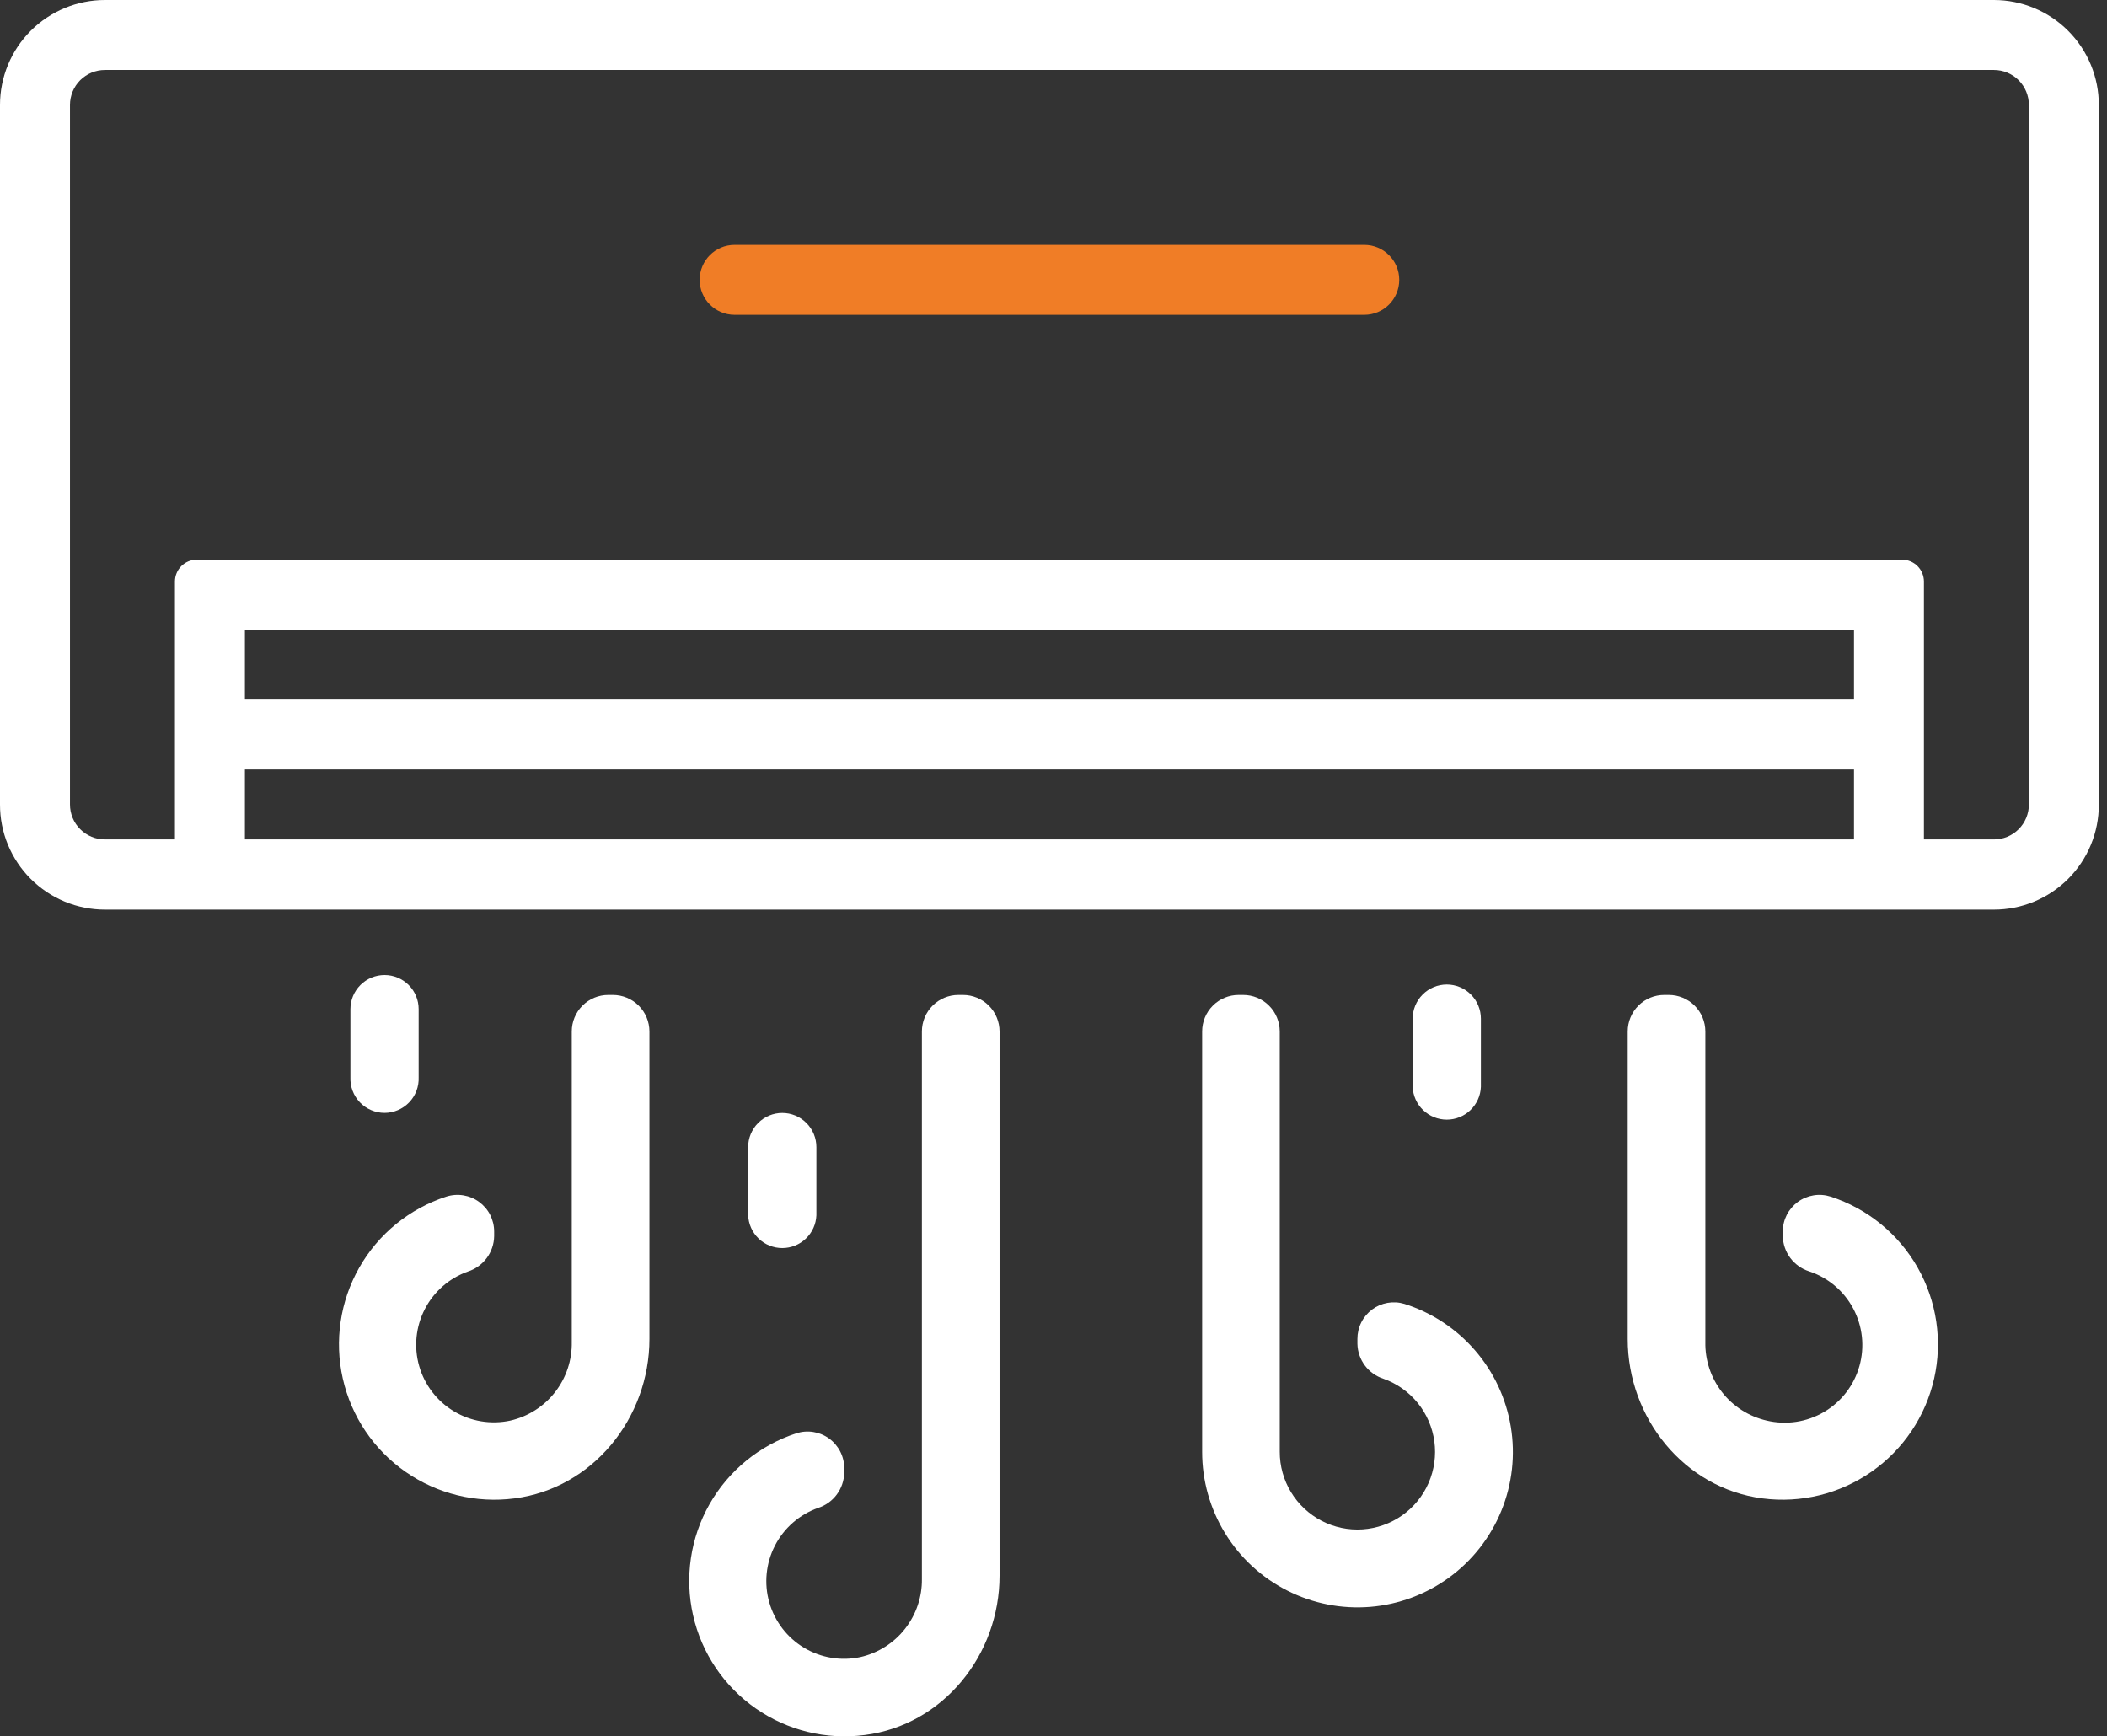
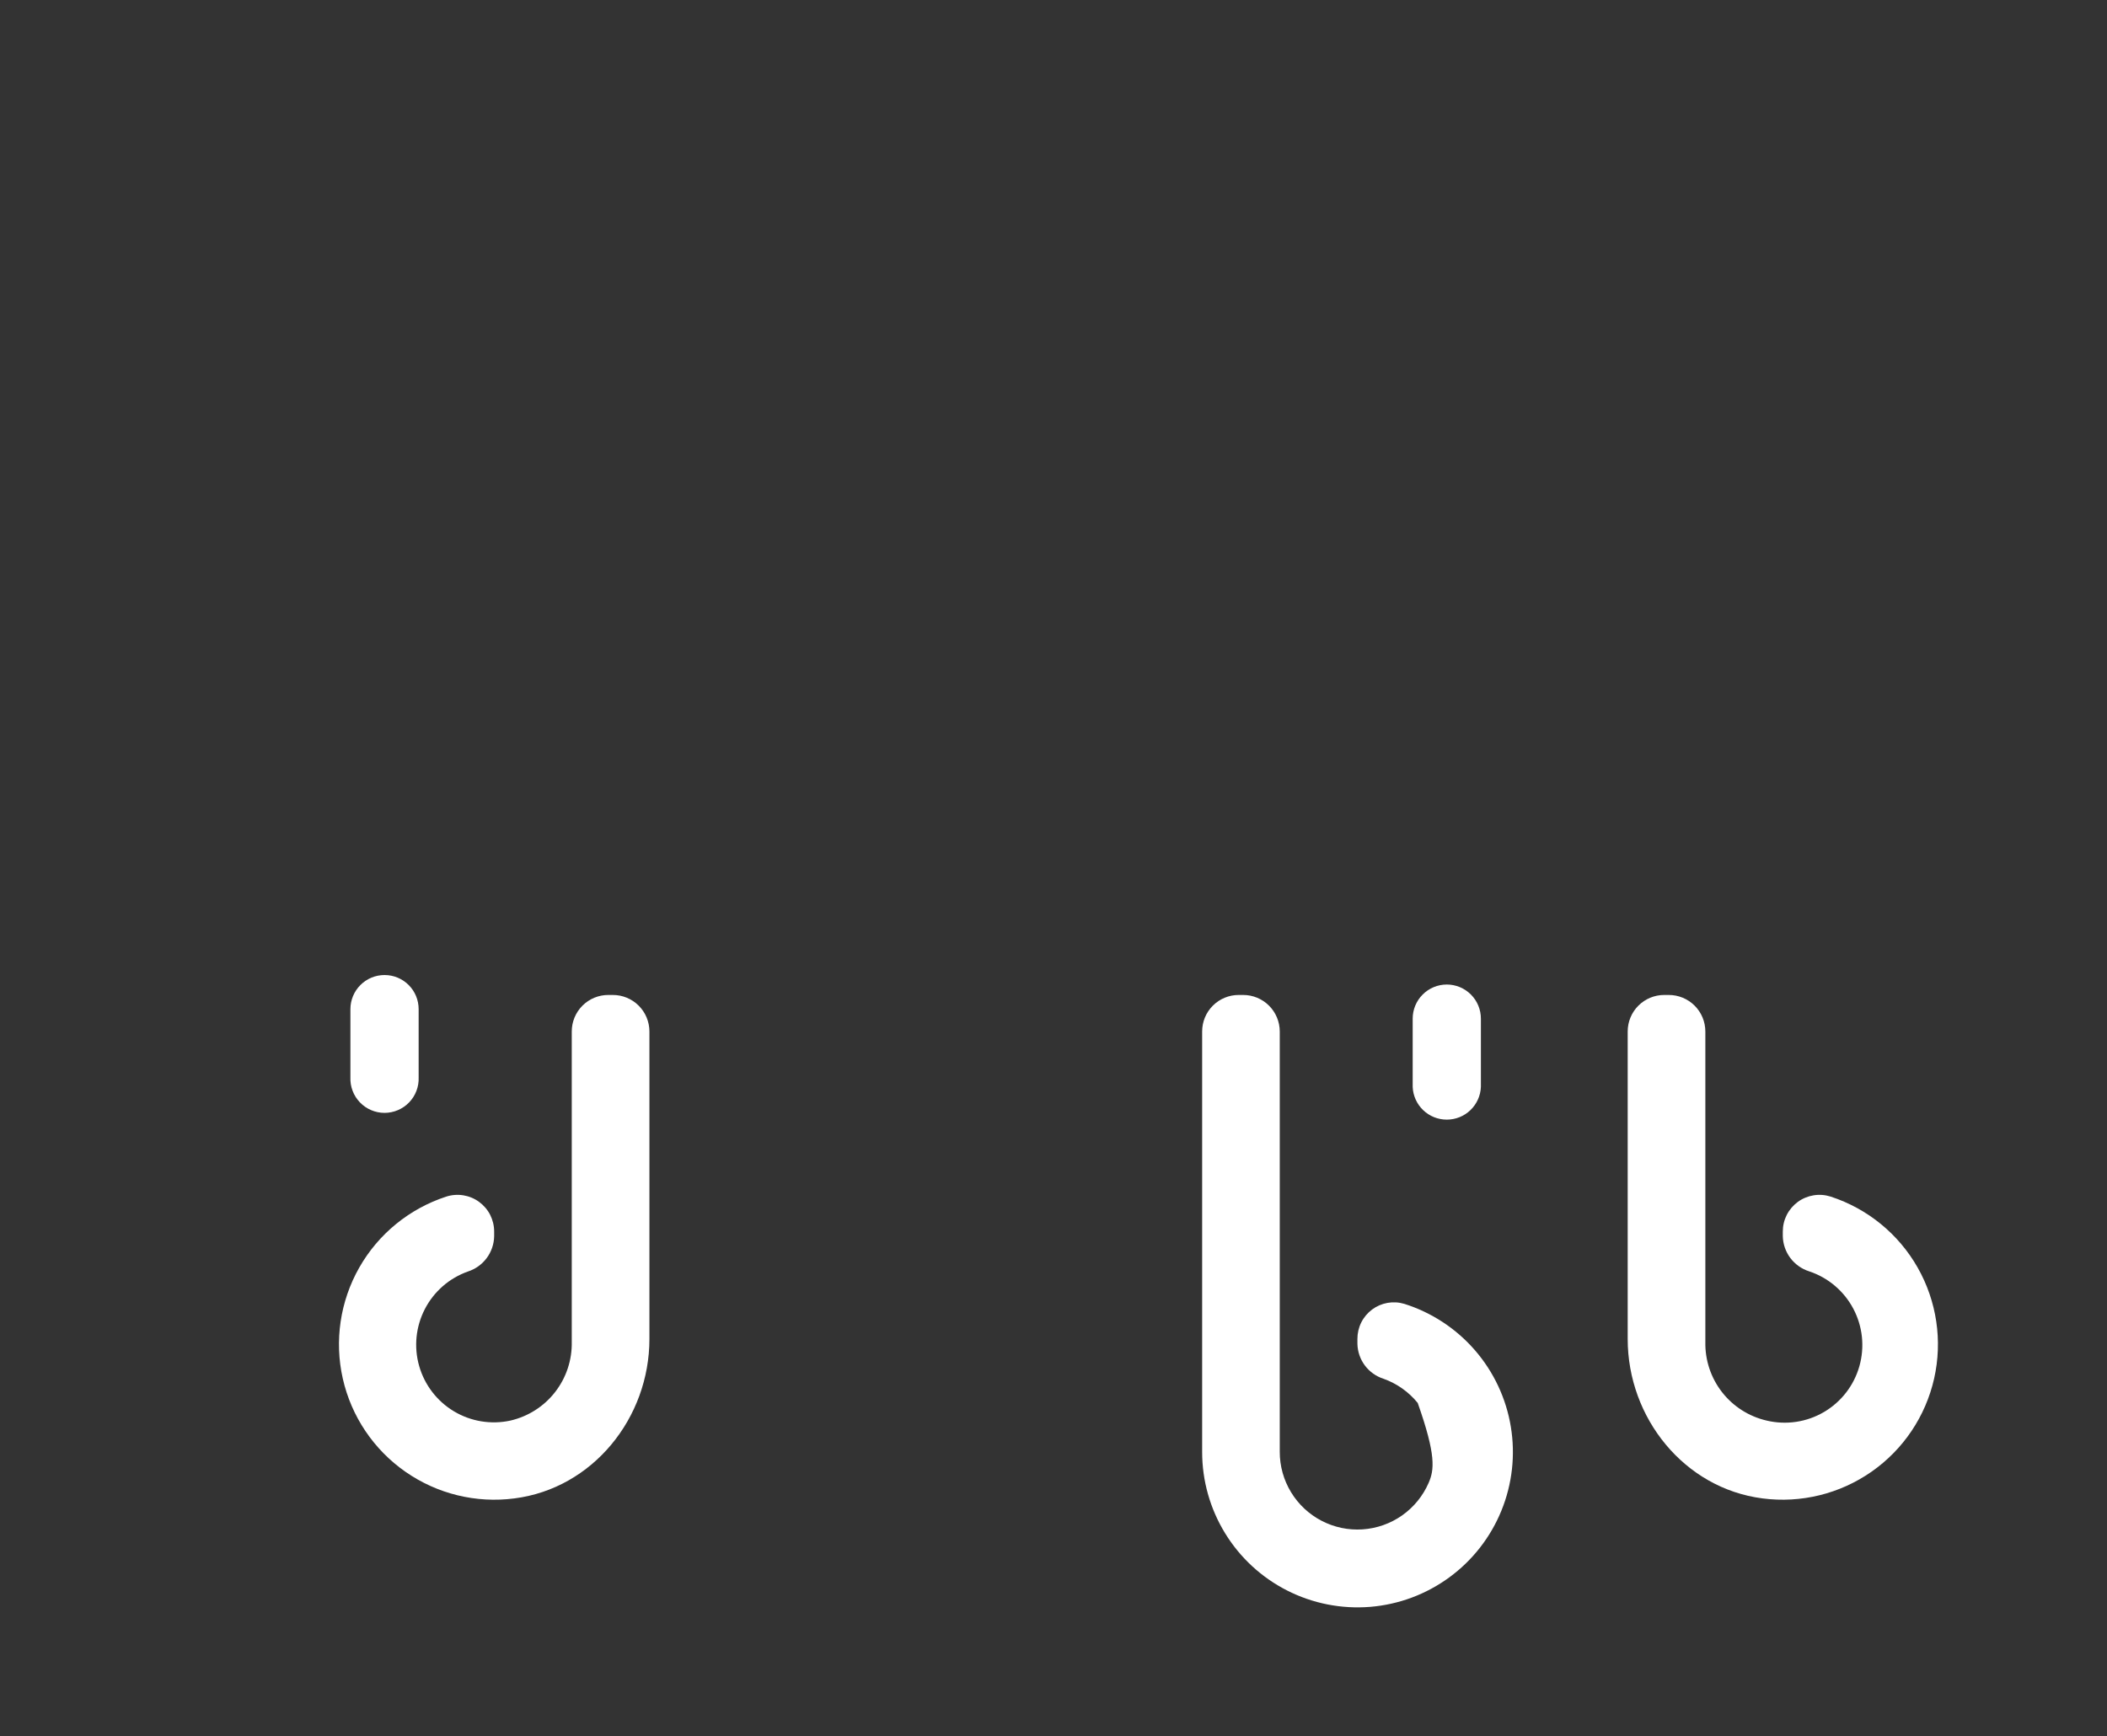
<svg xmlns="http://www.w3.org/2000/svg" width="91" height="75" viewBox="0 0 91 75" fill="none">
  <rect x="0" y="0" width="91" height="75" fill="#333333" stroke="none" />
-   <path d="M86.115 0H4.533C3.331 0 2.178 0.478 1.328 1.328C0.478 2.178 1.0389e-05 3.331 1.0389e-05 4.533V34.749C-0.001 35.346 0.115 35.936 0.342 36.487C0.57 37.038 0.903 37.538 1.324 37.96C1.745 38.382 2.246 38.716 2.796 38.945C3.347 39.173 3.937 39.29 4.533 39.29H86.115C86.71 39.29 87.299 39.173 87.849 38.946C88.399 38.718 88.899 38.384 89.32 37.964C89.741 37.543 90.075 37.043 90.302 36.493C90.53 35.944 90.647 35.354 90.647 34.759V4.533C90.647 3.331 90.17 2.178 89.32 1.328C88.47 0.478 87.317 0 86.115 0V0ZM80.073 36.258H10.577V33.239H80.073V36.258ZM80.073 30.217H10.577V27.195H80.073V30.217ZM87.626 34.749C87.626 34.948 87.587 35.144 87.511 35.327C87.435 35.511 87.323 35.677 87.183 35.817C87.043 35.957 86.876 36.068 86.693 36.144C86.509 36.22 86.313 36.258 86.115 36.258H83.093V25.119C83.093 24.868 82.993 24.627 82.816 24.45C82.638 24.273 82.398 24.173 82.147 24.173H8.501C8.25 24.173 8.009 24.273 7.832 24.45C7.654 24.627 7.555 24.868 7.555 25.119V36.258H4.533C4.335 36.258 4.138 36.22 3.955 36.144C3.772 36.068 3.605 35.957 3.465 35.817C3.324 35.677 3.213 35.511 3.137 35.327C3.061 35.144 3.022 34.948 3.022 34.749V4.533C3.022 4.132 3.181 3.748 3.464 3.464C3.748 3.181 4.132 3.022 4.533 3.022H86.115C86.515 3.022 86.9 3.181 87.183 3.464C87.466 3.748 87.626 4.132 87.626 4.533V34.749Z" fill="white" />
-   <path d="M58.922 10.577H31.728C30.893 10.577 30.217 11.253 30.217 12.088C30.217 12.922 30.893 13.599 31.728 13.599H58.922C59.757 13.599 60.433 12.922 60.433 12.088C60.433 11.253 59.757 10.577 58.922 10.577Z" fill="#F07D26" />
  <path d="M16.609 42.115C16.218 42.115 15.843 42.27 15.567 42.546C15.29 42.822 15.135 43.197 15.134 43.587V46.534C15.126 46.733 15.158 46.931 15.229 47.117C15.299 47.302 15.406 47.472 15.544 47.615C15.681 47.758 15.847 47.873 16.029 47.95C16.212 48.028 16.409 48.069 16.607 48.069C16.806 48.069 17.003 48.028 17.186 47.95C17.368 47.873 17.533 47.758 17.671 47.615C17.809 47.472 17.916 47.302 17.986 47.117C18.057 46.931 18.089 46.733 18.081 46.534V43.587C18.081 43.197 17.926 42.822 17.65 42.546C17.373 42.27 16.999 42.115 16.609 42.115Z" fill="white" />
-   <path d="M33.785 48.072C33.394 48.072 33.02 48.228 32.743 48.505C32.468 48.781 32.312 49.156 32.312 49.546V52.493C32.328 52.873 32.49 53.233 32.764 53.497C33.039 53.761 33.405 53.908 33.786 53.908C34.167 53.908 34.533 53.761 34.807 53.497C35.082 53.233 35.244 52.873 35.259 52.493V49.546C35.259 49.353 35.221 49.161 35.147 48.982C35.073 48.803 34.964 48.641 34.827 48.504C34.69 48.367 34.528 48.258 34.349 48.184C34.17 48.11 33.978 48.072 33.785 48.072Z" fill="white" />
  <path d="M62.487 42.525C62.096 42.525 61.721 42.68 61.445 42.957C61.168 43.233 61.013 43.608 61.013 43.999V46.946C61.028 47.327 61.19 47.686 61.465 47.95C61.739 48.214 62.105 48.361 62.486 48.361C62.867 48.361 63.233 48.214 63.507 47.95C63.782 47.686 63.944 47.327 63.959 46.946V43.999C63.959 43.609 63.804 43.234 63.528 42.958C63.252 42.681 62.878 42.526 62.487 42.525Z" fill="white" />
  <path d="M73.653 57.964V44.553C73.652 44.134 73.486 43.733 73.19 43.438C72.894 43.142 72.493 42.976 72.074 42.976H71.875C71.457 42.976 71.056 43.142 70.761 43.438C70.465 43.733 70.299 44.134 70.299 44.553V57.836C70.299 61.246 72.743 64.287 76.12 64.721C77.778 64.938 79.458 64.527 80.829 63.569C82.201 62.612 83.165 61.177 83.534 59.545C83.902 57.914 83.648 56.203 82.821 54.749C81.994 53.295 80.654 52.203 79.064 51.685C78.826 51.609 78.574 51.59 78.328 51.63C78.082 51.67 77.849 51.767 77.647 51.914C77.446 52.062 77.282 52.254 77.169 52.476C77.056 52.699 76.998 52.944 76.998 53.194V53.398C77.006 53.736 77.119 54.063 77.321 54.334C77.524 54.605 77.806 54.807 78.128 54.911C78.95 55.181 79.635 55.759 80.041 56.523C80.447 57.287 80.542 58.178 80.306 59.011C80.071 59.843 79.522 60.553 78.776 60.99C78.03 61.428 77.143 61.56 76.301 61.36C75.537 61.184 74.856 60.751 74.374 60.133C73.892 59.514 73.637 58.748 73.653 57.964Z" fill="white" />
-   <path d="M53.496 42.976C53.078 42.976 52.677 43.142 52.382 43.438C52.086 43.733 51.92 44.134 51.92 44.553V62.713C51.919 63.953 52.262 65.169 52.911 66.226C53.559 67.284 54.488 68.14 55.594 68.701C56.7 69.263 57.94 69.506 59.176 69.406C60.412 69.305 61.596 68.864 62.596 68.131C63.597 67.398 64.375 66.402 64.843 65.254C65.312 64.106 65.454 62.85 65.252 61.627C65.051 60.403 64.514 59.259 63.702 58.322C62.89 57.385 61.834 56.691 60.651 56.318C60.415 56.247 60.166 56.233 59.924 56.276C59.682 56.319 59.453 56.418 59.257 56.565C59.06 56.713 58.9 56.904 58.791 57.124C58.681 57.345 58.625 57.587 58.626 57.833V58.047C58.634 58.384 58.746 58.71 58.948 58.98C59.15 59.249 59.43 59.45 59.751 59.553C60.33 59.759 60.842 60.121 61.23 60.598C61.617 61.075 61.866 61.65 61.949 62.259C62.032 62.868 61.946 63.489 61.701 64.053C61.455 64.616 61.059 65.102 60.556 65.456C60.054 65.809 59.463 66.018 58.85 66.059C58.236 66.1 57.623 65.972 57.078 65.688C56.532 65.404 56.075 64.976 55.757 64.45C55.438 63.924 55.27 63.321 55.272 62.706V44.553C55.271 44.134 55.104 43.733 54.808 43.438C54.512 43.142 54.111 42.976 53.693 42.976H53.496Z" fill="white" />
+   <path d="M53.496 42.976C53.078 42.976 52.677 43.142 52.382 43.438C52.086 43.733 51.92 44.134 51.92 44.553V62.713C51.919 63.953 52.262 65.169 52.911 66.226C53.559 67.284 54.488 68.14 55.594 68.701C56.7 69.263 57.94 69.506 59.176 69.406C60.412 69.305 61.596 68.864 62.596 68.131C63.597 67.398 64.375 66.402 64.843 65.254C65.312 64.106 65.454 62.85 65.252 61.627C65.051 60.403 64.514 59.259 63.702 58.322C62.89 57.385 61.834 56.691 60.651 56.318C60.415 56.247 60.166 56.233 59.924 56.276C59.682 56.319 59.453 56.418 59.257 56.565C59.06 56.713 58.9 56.904 58.791 57.124C58.681 57.345 58.625 57.587 58.626 57.833V58.047C58.634 58.384 58.746 58.71 58.948 58.98C59.15 59.249 59.43 59.45 59.751 59.553C60.33 59.759 60.842 60.121 61.23 60.598C62.032 62.868 61.946 63.489 61.701 64.053C61.455 64.616 61.059 65.102 60.556 65.456C60.054 65.809 59.463 66.018 58.85 66.059C58.236 66.1 57.623 65.972 57.078 65.688C56.532 65.404 56.075 64.976 55.757 64.45C55.438 63.924 55.27 63.321 55.272 62.706V44.553C55.271 44.134 55.104 43.733 54.808 43.438C54.512 43.142 54.111 42.976 53.693 42.976H53.496Z" fill="white" />
  <path d="M28.048 57.836V44.553C28.047 44.134 27.881 43.733 27.585 43.438C27.289 43.142 26.888 42.976 26.469 42.976H26.27C25.852 42.976 25.451 43.142 25.156 43.438C24.86 43.733 24.694 44.134 24.694 44.553V57.964C24.709 58.749 24.454 59.514 23.971 60.133C23.489 60.751 22.808 61.184 22.043 61.36C21.21 61.541 20.338 61.399 19.606 60.96C18.874 60.522 18.337 59.822 18.103 59.001C17.869 58.181 17.957 57.302 18.349 56.544C18.74 55.786 19.405 55.205 20.21 54.921C20.534 54.816 20.817 54.614 21.02 54.341C21.223 54.068 21.336 53.738 21.342 53.398V53.194C21.342 52.944 21.283 52.699 21.171 52.476C21.058 52.254 20.894 52.062 20.692 51.914C20.491 51.767 20.258 51.67 20.012 51.63C19.765 51.59 19.513 51.609 19.276 51.685C17.685 52.203 16.344 53.295 15.517 54.75C14.69 56.204 14.436 57.915 14.805 59.547C15.174 61.179 16.139 62.614 17.511 63.571C18.883 64.529 20.564 64.939 22.223 64.721C25.604 64.287 28.048 61.246 28.048 57.836Z" fill="white" />
-   <path d="M43.17 68.058V44.553C43.169 44.134 43.003 43.733 42.707 43.438C42.411 43.142 42.01 42.976 41.591 42.976H41.392C40.974 42.976 40.573 43.142 40.278 43.438C39.982 43.733 39.816 44.134 39.816 44.553V68.197C39.827 68.978 39.569 69.739 39.087 70.353C38.605 70.968 37.926 71.398 37.165 71.573C36.331 71.754 35.46 71.611 34.728 71.173C33.996 70.735 33.459 70.034 33.225 69.214C32.991 68.393 33.079 67.515 33.471 66.757C33.862 65.999 34.527 65.418 35.331 65.133C35.654 65.029 35.935 64.828 36.138 64.557C36.34 64.286 36.453 63.958 36.462 63.62V63.416C36.462 63.167 36.403 62.921 36.29 62.699C36.177 62.477 36.013 62.284 35.812 62.137C35.61 61.99 35.377 61.893 35.131 61.853C34.885 61.813 34.633 61.832 34.395 61.908C32.805 62.427 31.467 63.521 30.641 64.975C29.816 66.43 29.563 68.14 29.933 69.771C30.302 71.402 31.268 72.836 32.64 73.793C34.011 74.749 35.691 75.159 37.349 74.941C40.745 74.51 43.17 71.468 43.17 68.058Z" fill="white" />
</svg>